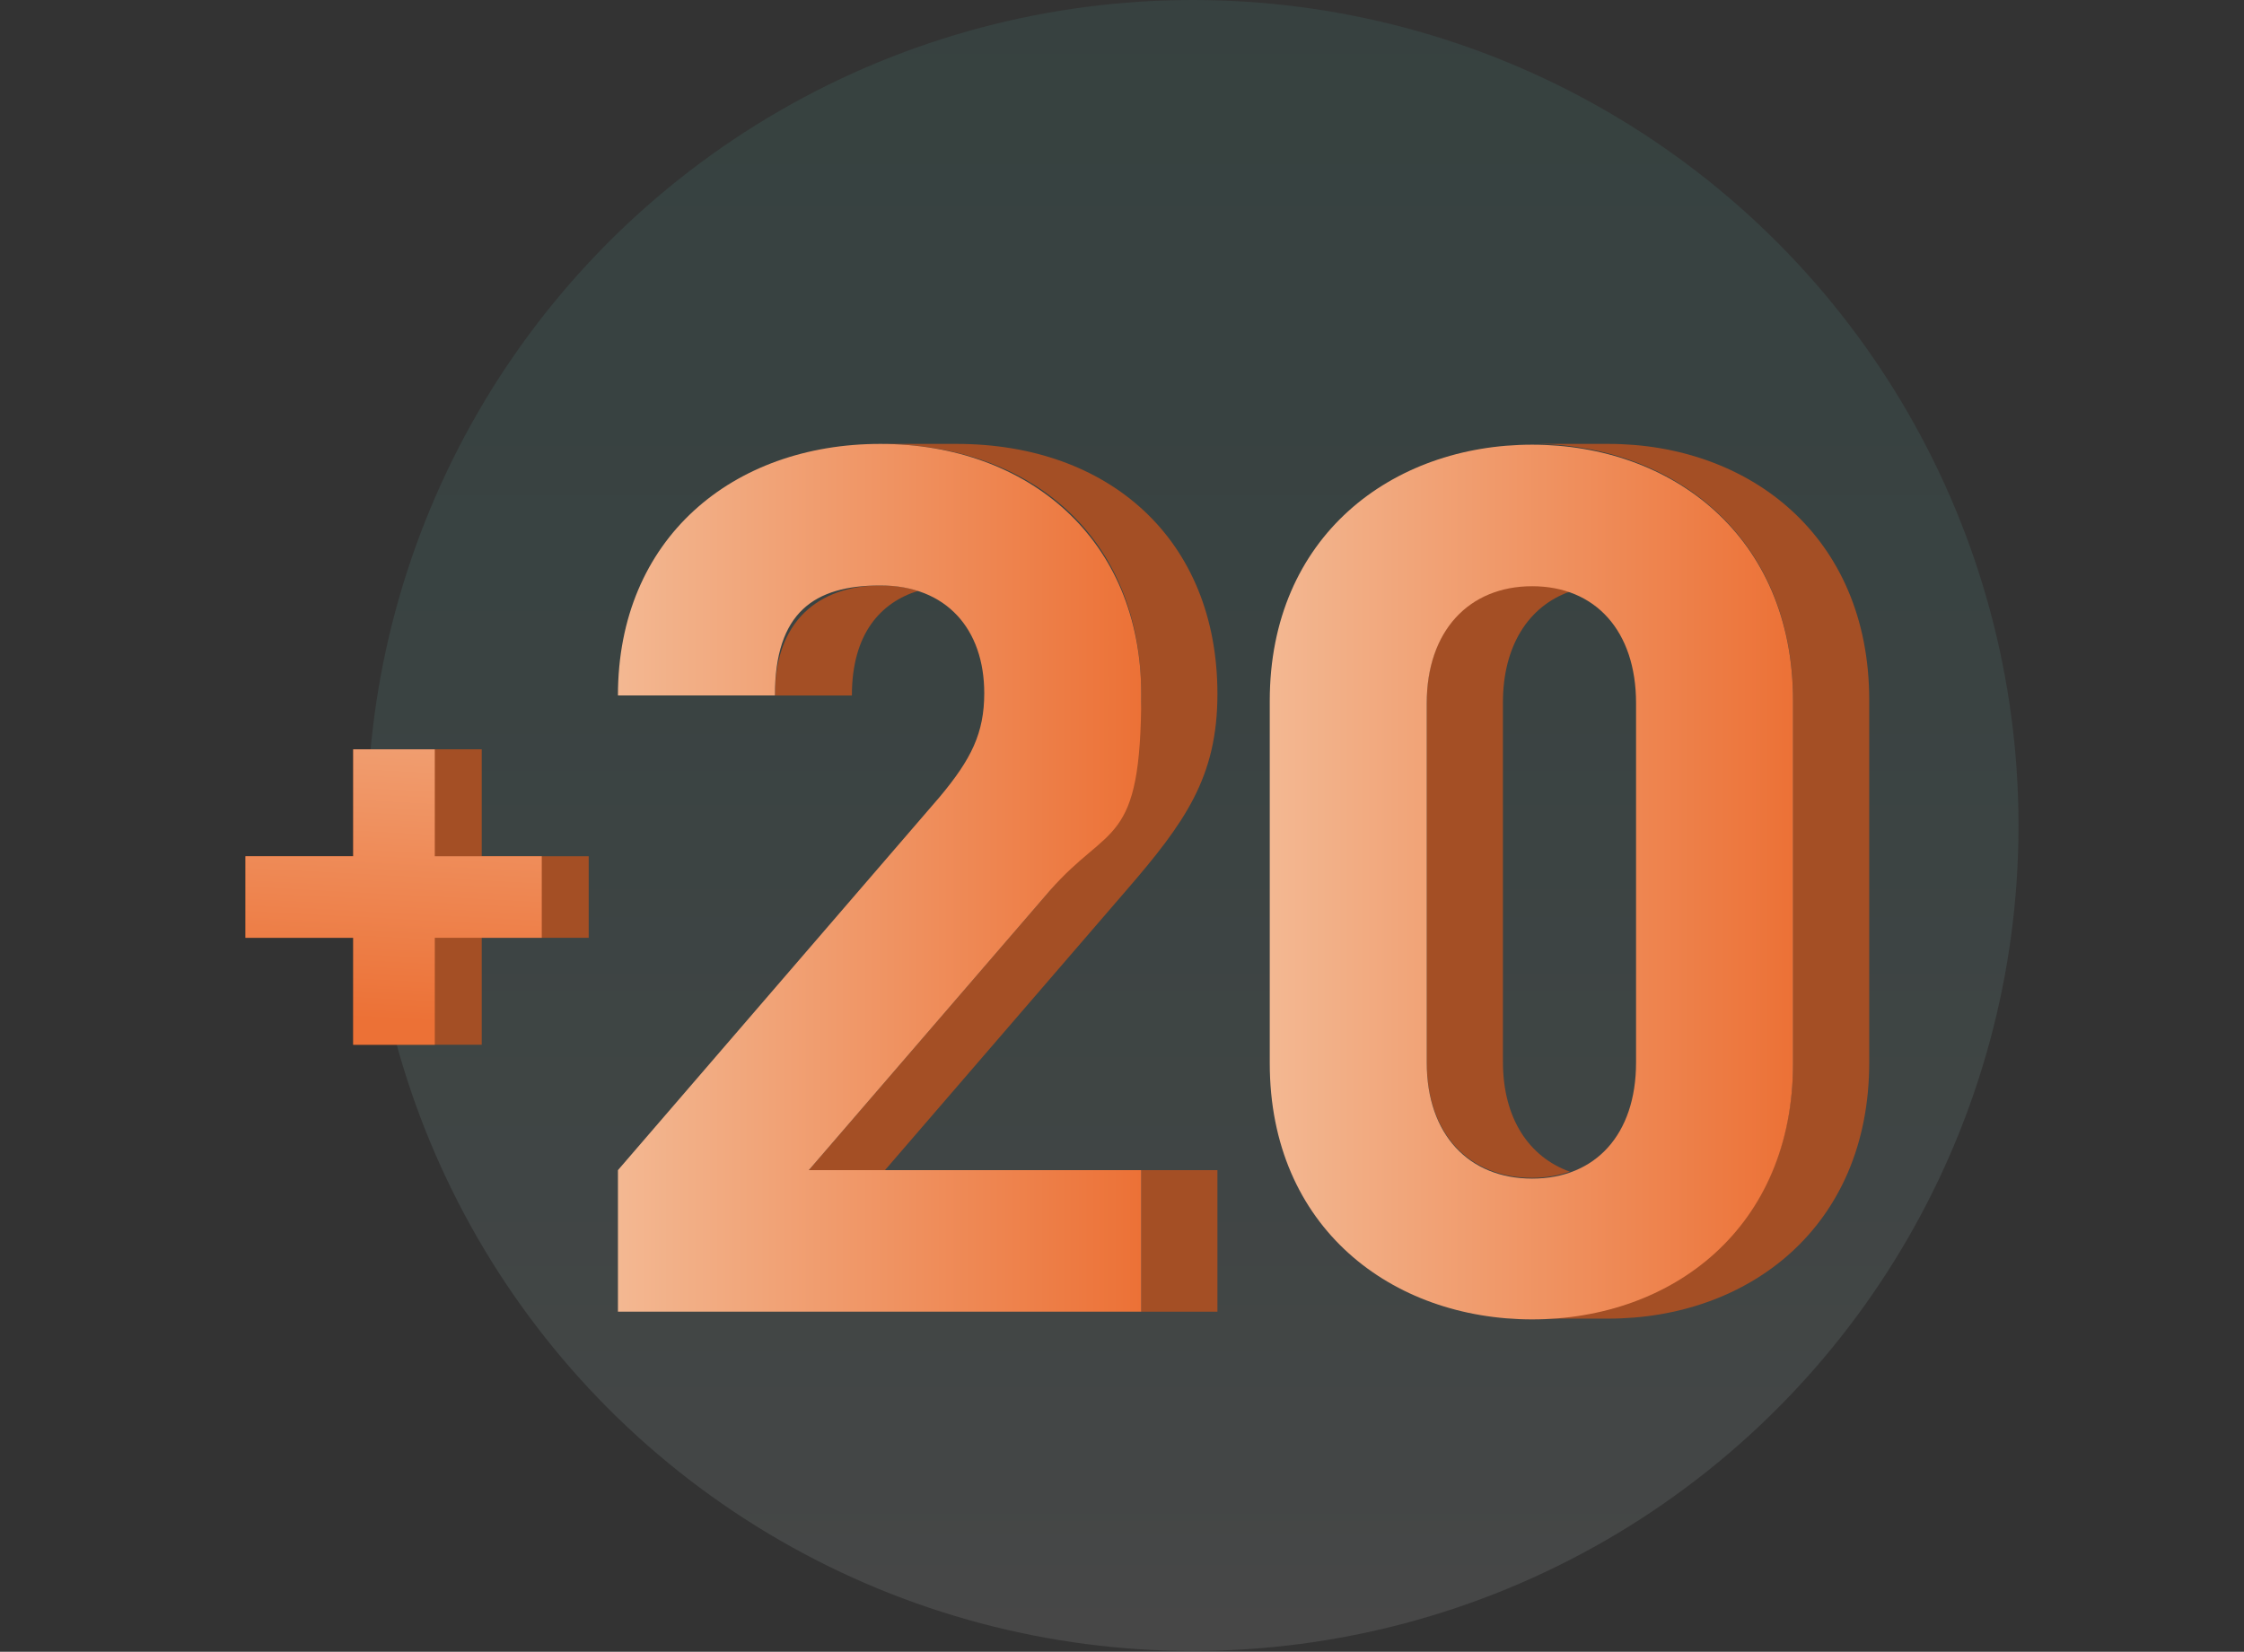
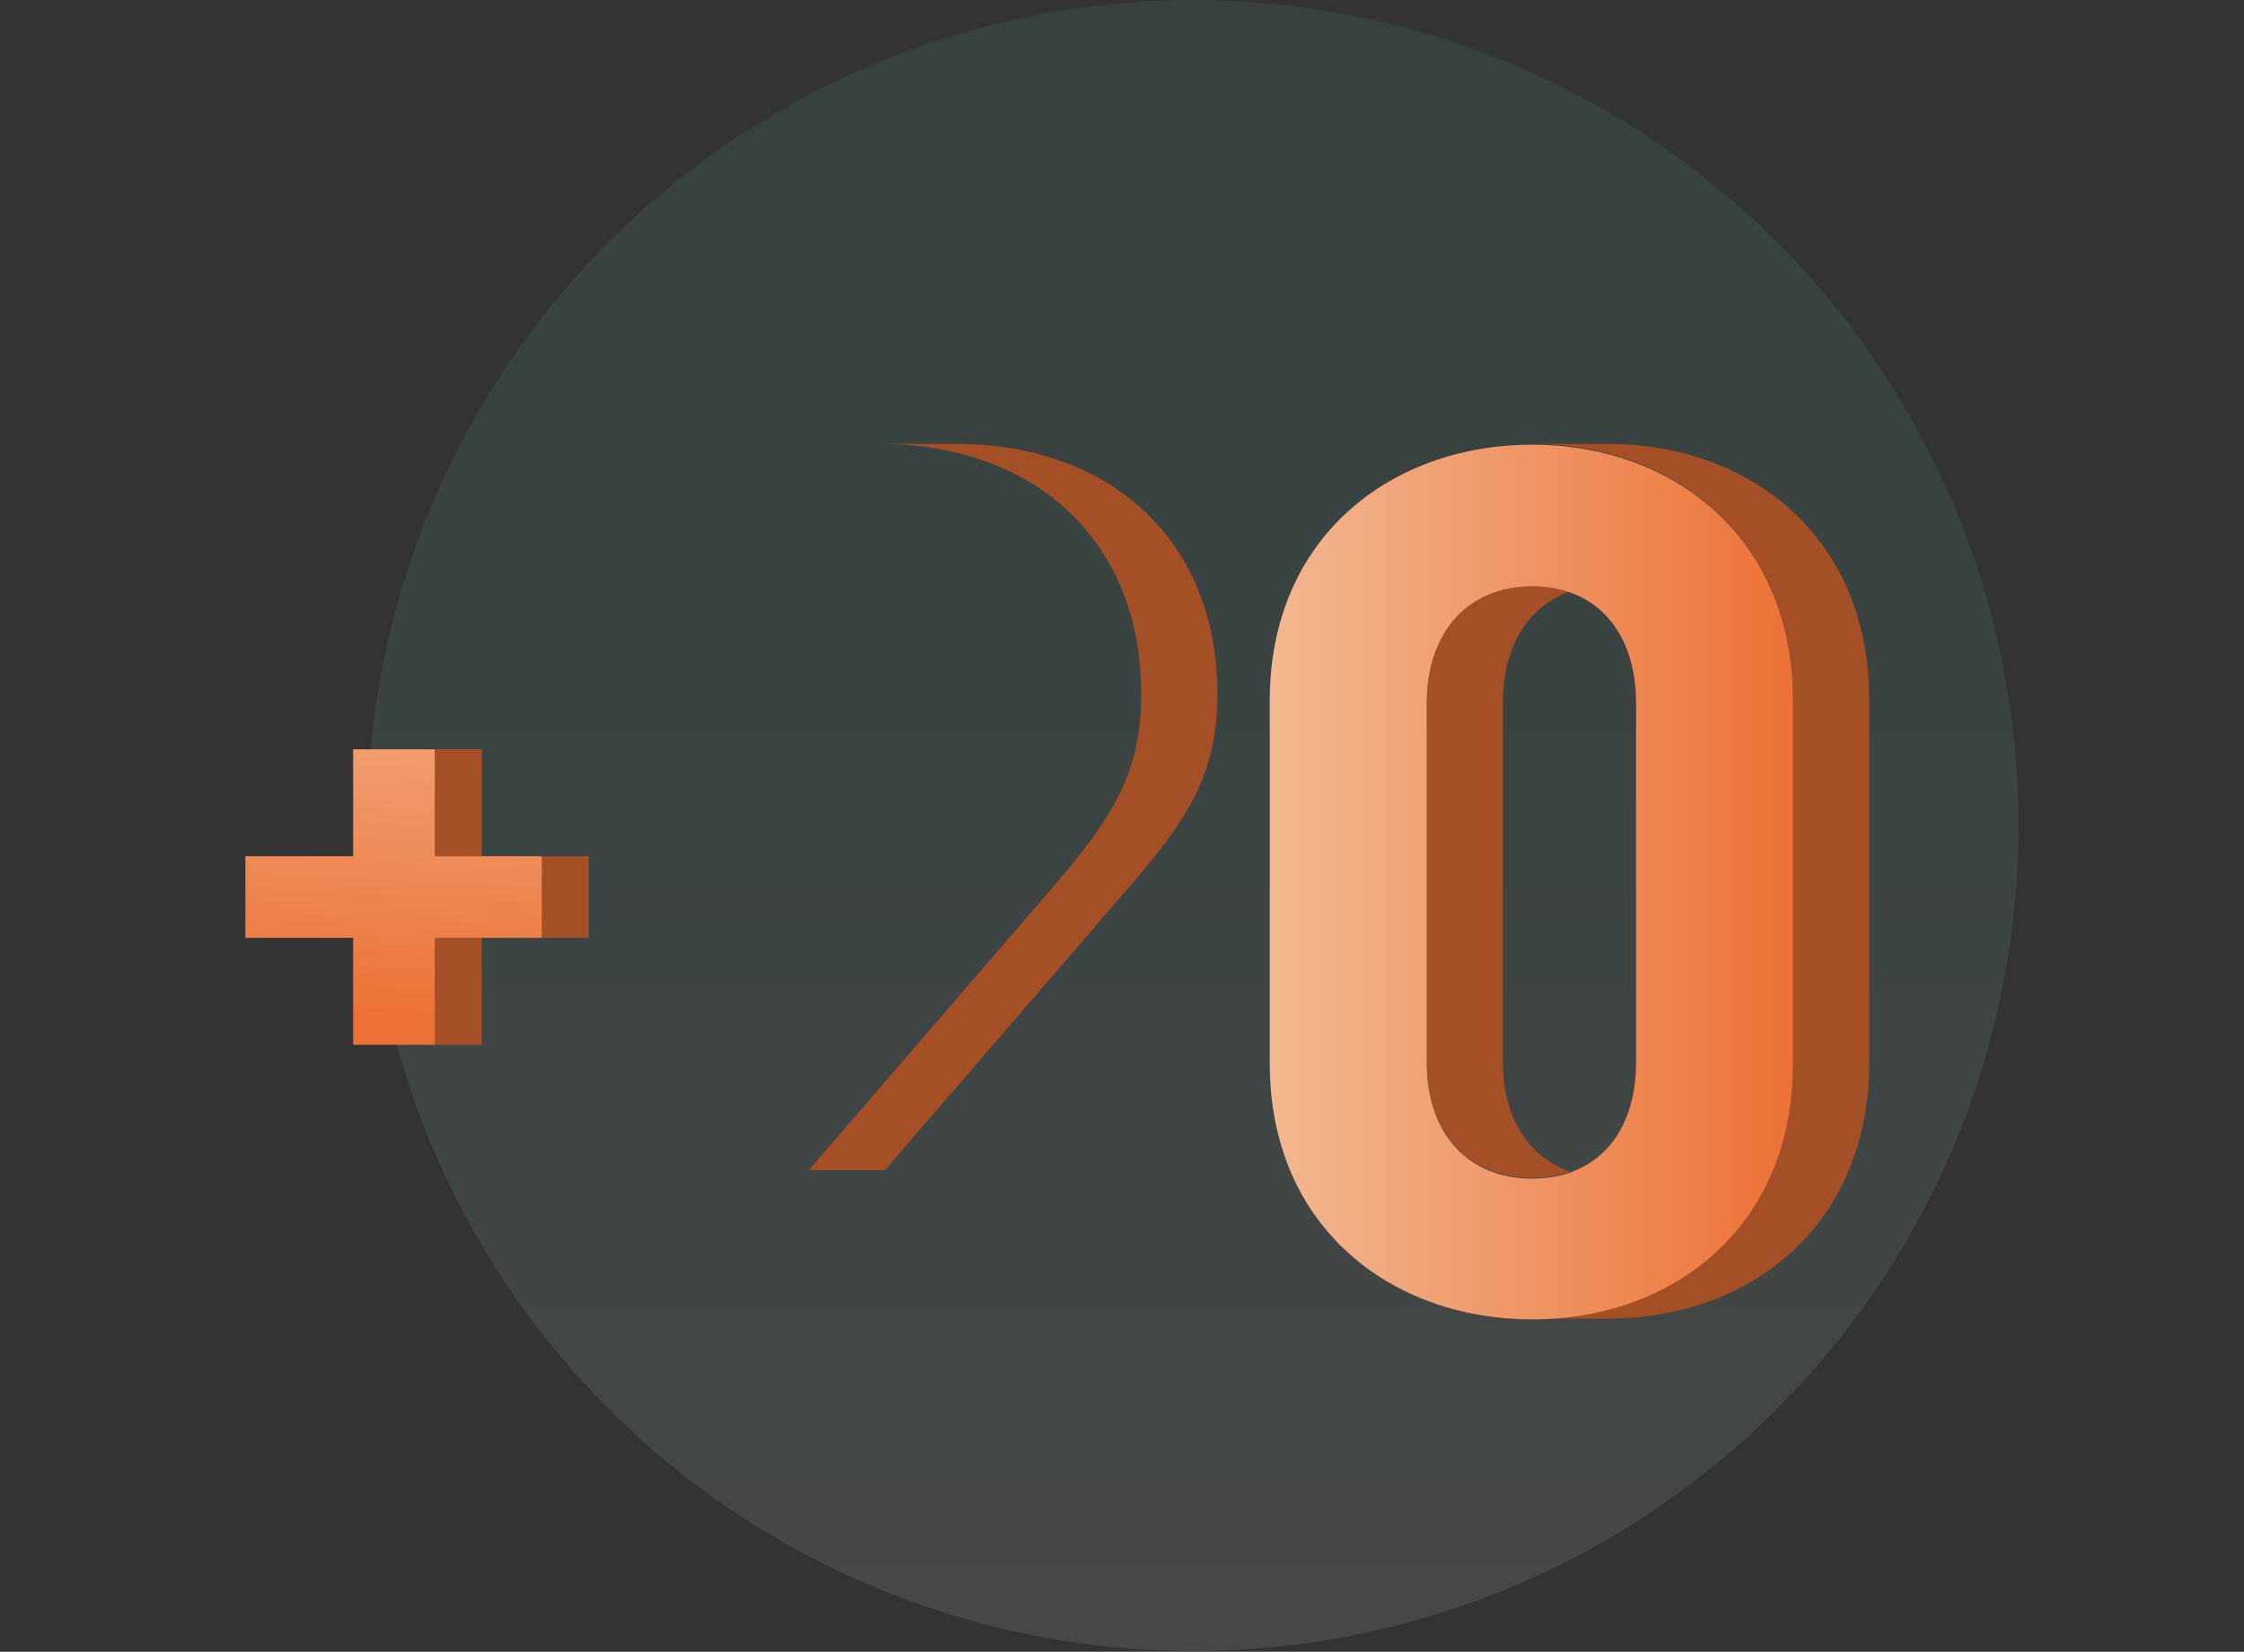
<svg xmlns="http://www.w3.org/2000/svg" xmlns:xlink="http://www.w3.org/1999/xlink" id="Capa_1" viewBox="0 0 291.6 214.7">
  <rect x="0" y="0" width="291.6" height="214.7" fill="#333333" stroke="none" />
  <defs>
    <style>.cls-1{fill:url(#Degradado_sin_nombre_2);isolation:isolate;opacity:.1;}.cls-2{fill:#a44f25;}.cls-3{fill:url(#Degradado_sin_nombre_4-2);}.cls-4{fill:url(#Degradado_sin_nombre_4-3);}.cls-5{fill:url(#Degradado_sin_nombre_4);}</style>
    <linearGradient id="Degradado_sin_nombre_2" x1="1452.7" y1="-2612" x2="1667.4" y2="-2612" gradientTransform="translate(2767 -1452.7) rotate(90) scale(1 -1)" gradientUnits="userSpaceOnUse">
      <stop offset="0" stop-color="#58c0b2" />
      <stop offset="0" stop-color="#5ac2b5" />
      <stop offset=".2" stop-color="#62c8bd" />
      <stop offset=".4" stop-color="#76d2c9" />
      <stop offset=".6" stop-color="#9de1db" />
      <stop offset=".9" stop-color="#d9f3f1" />
      <stop offset="1" stop-color="#fff" />
    </linearGradient>
    <linearGradient id="Degradado_sin_nombre_4" x1="80.3" y1="-2211.8" x2="148.3" y2="-2211.8" gradientTransform="translate(0 -2097.7) scale(1 -1)" gradientUnits="userSpaceOnUse">
      <stop offset="0" stop-color="#f3b892" />
      <stop offset="1" stop-color="#ec7136" />
    </linearGradient>
    <linearGradient id="Degradado_sin_nombre_4-2" x1="165" y1="-2212.3" x2="233" y2="-2212.3" xlink:href="#Degradado_sin_nombre_4" />
    <linearGradient id="Degradado_sin_nombre_4-3" x1="53.3" y1="-2173.6" x2="50.3" y2="-2230.3" xlink:href="#Degradado_sin_nombre_4" />
  </defs>
  <g id="Layer_2">
    <g id="Arte">
      <circle class="cls-1" cx="155" cy="107.3" r="107.3" />
-       <path class="cls-2" d="m100.7,90.4c0-10.8,6.9-14.3,13.7-14.3,1.7,0,3.3.2,4.9.7-4.8,1.5-8.6,5.5-8.6,13.6h-9.9Z" />
      <path class="cls-2" d="m158.2,90.2c0,10.8-4.2,16.7-11.9,25.6l-31.3,36.3h-9.9l31.3-36.3c7.7-9,11.9-14.8,11.9-25.6,0-20-13.9-32.3-33.5-32.5h9.5c19.8,0,33.9,12.4,33.9,32.5Z" />
-       <rect class="cls-2" x="148.3" y="152.1" width="9.9" height="18.4" />
      <path class="cls-2" d="m209,57.7h-9c17.8.4,33,12.3,33,33.3v47.1c0,21-15.2,32.9-33,33.3h9c18.2,0,33.9-11.9,33.9-33.3v-47.1c0-21.4-15.7-33.3-33.9-33.3Zm-13.7,80.3v-46.7c0-7.3,3.3-12.5,8.7-14.4-1.6-.6-3.3-.9-4.9-.8-8.2,0-13.7,5.8-13.7,15.2v46.7c0,9.4,5.5,15.1,13.7,15.1,1.7,0,3.4-.3,4.9-.8-5.3-1.9-8.7-6.9-8.7-14.3Z" />
-       <path class="cls-5" d="m80.3,170.5v-18.4l41.8-48.5c4.1-4.9,5.8-8.3,5.8-13.5,0-8.3-4.9-14-13.5-14s-13.7,3.5-13.7,14.3h-20.4c0-20.4,14.9-32.7,34.1-32.7s33.9,12.4,33.9,32.5-4.2,16.7-11.9,25.6l-31.3,36.3h43.2v18.4h-68Z" />
      <path class="cls-3" d="m199.1,171.5c-18.2,0-34.1-11.9-34.1-33.3v-47.1c0-21.4,15.9-33.3,34.1-33.3s33.9,11.9,33.9,33.3v47.1c0,21.4-15.7,33.3-33.9,33.3Zm13.5-80.1c0-9.4-5.3-15.2-13.5-15.2s-13.7,5.8-13.7,15.2v46.7c0,9.4,5.5,15.1,13.7,15.1s13.5-5.7,13.5-15.1v-46.7Z" />
      <polygon class="cls-2" points="76.4 111.3 76.4 111.3 76.4 111.3 76.3 111.3 76.3 111.3 76.3 111.3 76.3 111.3 76.2 111.3 76.2 111.3 76.2 111.3 76.1 111.3 76.1 111.3 76.1 111.3 76 111.3 76 111.3 76 111.3 75.9 111.3 75.9 111.3 75.9 111.3 75.9 111.3 75.8 111.3 75.8 111.3 75.8 111.3 75.7 111.3 75.7 111.3 75.7 111.3 75.6 111.3 75.6 111.3 75.6 111.3 75.6 111.3 75.5 111.3 75.5 111.3 75.5 111.3 75.4 111.3 75.4 111.3 75.4 111.3 75.3 111.3 75.3 111.3 75.3 111.3 75.3 111.3 75.2 111.3 75.2 111.3 75.2 111.3 75.1 111.3 75.1 111.3 75.1 111.3 75 111.3 75 111.3 75 111.3 75 111.3 74.9 111.3 74.9 111.3 74.9 111.3 74.8 111.3 74.8 111.3 74.8 111.3 74.7 111.3 74.7 111.3 74.7 111.3 74.6 111.3 74.6 111.3 74.6 111.3 74.6 111.3 74.5 111.3 74.5 111.3 74.5 111.3 74.4 111.3 74.4 111.3 74.4 111.3 74.3 111.3 74.3 111.3 74.3 111.3 74.3 111.3 74.2 111.3 74.2 111.3 74.2 111.3 74.1 111.3 74.1 111.3 74.1 111.3 74 111.3 74 111.3 74 111.3 74 111.3 73.9 111.3 73.9 111.3 73.9 111.3 73.8 111.3 73.8 111.3 73.8 111.3 73.7 111.3 73.7 111.3 73.7 111.3 73.7 111.3 73.6 111.3 73.6 111.3 73.6 111.3 73.5 111.3 73.5 111.3 73.5 111.3 73.4 111.3 73.4 111.3 73.4 111.3 73.3 111.3 73.3 111.3 73.3 111.3 73.3 111.3 73.2 111.3 73.2 111.3 73.2 111.3 73.1 111.3 73.1 111.3 73.1 111.3 73 111.3 73 111.3 73 111.3 73 111.3 72.9 111.3 72.9 111.3 72.9 111.3 72.8 111.3 72.8 111.3 72.8 111.3 72.7 111.3 72.7 111.3 72.7 111.3 72.7 111.3 72.6 111.3 72.6 111.3 72.6 111.3 72.5 111.3 72.5 111.3 72.5 111.3 72.4 111.3 72.4 111.3 72.4 111.3 72.3 111.3 72.3 111.3 72.3 111.3 72.3 111.3 72.2 111.3 72.2 111.3 72.2 111.3 72.1 111.3 72.1 111.3 72.1 111.3 72 111.3 72 111.3 72 111.3 72 111.3 71.9 111.3 71.9 111.3 71.9 111.3 71.8 111.3 71.8 111.3 71.8 111.3 71.7 111.3 71.7 111.3 71.7 111.3 71.7 111.3 71.6 111.3 71.6 111.3 71.6 111.3 71.5 111.3 71.5 111.3 71.5 111.3 71.4 111.3 71.4 111.3 71.4 111.3 71.4 111.3 71.3 111.3 71.3 111.3 71.3 111.3 71.2 111.3 71.2 111.3 71.2 111.3 71.1 111.3 71.1 111.3 71.1 111.3 71 111.3 71 111.3 71 111.3 71 111.3 70.9 111.3 70.9 111.3 70.9 111.3 70.8 111.3 70.8 111.3 70.8 111.3 70.7 111.3 70.7 111.3 70.7 111.3 70.7 111.3 70.6 111.3 70.6 111.3 70.6 111.3 70.5 111.3 70.5 111.3 70.5 111.3 70.4 111.3 70.4 111.3 62.6 111.3 62.6 97.4 62.6 97.4 62.5 97.4 62.5 97.4 62.5 97.4 62.4 97.4 62.4 97.4 62.4 97.4 62.4 97.4 62.3 97.4 62.3 97.4 62.3 97.4 62.2 97.4 62.2 97.4 62.2 97.4 62.1 97.4 62.1 97.4 62.1 97.4 62.1 97.4 62 97.4 62 97.4 62 97.4 61.9 97.4 61.9 97.4 61.9 97.4 61.8 97.4 61.8 97.4 61.8 97.4 61.7 97.4 61.7 97.4 61.7 97.4 61.7 97.4 61.6 97.4 61.6 97.4 61.6 97.4 61.5 97.4 61.5 97.4 61.5 97.4 61.4 97.4 61.4 97.4 61.4 97.4 61.4 97.4 61.3 97.4 61.3 97.4 61.3 97.4 61.2 97.4 61.2 97.4 61.2 97.4 61.1 97.4 61.1 97.4 61.1 97.4 61.1 97.4 61 97.4 61 97.4 61 97.4 60.9 97.4 60.9 97.4 60.9 97.4 60.8 97.4 60.8 97.4 60.8 97.4 60.8 97.4 60.7 97.4 60.7 97.4 60.7 97.4 60.6 97.4 60.6 97.4 60.6 97.4 60.5 97.4 60.5 97.4 60.5 97.4 60.4 97.4 60.4 97.4 60.4 97.4 60.4 97.4 60.3 97.4 60.3 97.4 60.3 97.4 60.2 97.4 60.2 97.4 60.2 97.4 60.1 97.4 60.1 97.4 60.1 97.4 60.1 97.4 60 97.4 60 97.4 60 97.4 59.9 97.4 59.9 97.4 59.9 97.4 59.8 97.4 59.8 97.4 59.8 97.4 59.8 97.4 59.7 97.4 59.7 97.4 59.7 97.4 59.6 97.4 59.6 97.4 59.6 97.4 59.5 97.4 59.5 97.4 59.5 97.4 59.4 97.4 59.4 97.4 59.4 97.4 59.4 97.4 59.3 97.4 59.3 97.4 59.3 97.4 59.2 97.4 59.2 97.4 59.2 97.4 59.1 97.4 59.1 97.4 59.1 97.4 59.1 97.4 59 97.4 59 97.4 59 97.4 58.9 97.4 58.9 97.4 58.9 97.4 58.8 97.4 58.8 97.4 58.8 97.4 58.8 97.4 58.7 97.4 58.7 97.4 58.7 97.4 58.6 97.4 58.6 97.4 58.6 97.4 58.5 97.4 58.5 97.4 58.5 97.4 58.5 97.4 58.4 97.4 58.4 97.4 58.4 97.4 58.3 97.4 58.3 97.4 58.3 97.4 58.2 97.4 58.2 97.4 58.2 97.4 58.1 97.4 58.1 97.4 58.1 97.4 58.1 97.4 58 97.4 58 97.4 58 97.4 57.9 97.4 57.9 97.4 57.9 97.4 57.8 97.4 57.8 97.4 57.8 97.4 57.8 97.4 57.7 97.4 57.7 97.4 57.7 97.4 57.6 97.4 57.6 97.4 57.6 97.4 57.5 97.4 57.5 97.4 57.5 97.4 57.5 97.4 57.4 97.4 57.4 97.4 57.4 97.4 57.3 97.4 57.3 97.4 57.3 97.4 57.2 97.4 57.2 97.4 57.2 97.4 57.2 97.4 57.1 97.4 57.1 97.4 57.1 97.4 57 97.4 57 97.4 57 97.4 56.9 97.4 56.9 97.4 56.9 97.4 56.8 97.4 56.8 97.4 56.8 97.4 56.8 97.4 56.7 97.4 56.7 97.4 56.7 97.4 56.6 97.4 56.6 97.4 56.6 97.4 56.5 97.4 56.5 97.4 52 97.4 52 97.4 51.9 97.4 51.9 97.4 51.9 97.4 51.8 97.4 51.8 97.4 51.8 97.4 51.8 97.4 51.7 97.4 51.7 97.4 51.7 97.4 51.6 97.4 51.6 97.4 51.6 97.4 51.5 97.4 51.5 97.4 51.5 97.4 51.5 97.4 51.4 97.4 51.4 97.4 51.4 97.4 51.3 97.4 51.3 97.4 51.3 97.4 51.2 97.4 51.2 97.4 51.2 97.4 51.2 97.4 51.1 97.4 51.1 97.4 51.1 97.4 51 97.4 51 97.4 51 97.4 50.9 97.4 50.9 97.4 50.9 97.4 50.8 97.4 50.8 97.4 50.8 97.4 50.8 97.4 50.7 97.4 50.7 97.4 50.7 97.4 50.6 97.4 50.6 97.4 50.6 97.4 50.5 97.4 50.5 97.4 50.5 97.4 50.5 97.4 50.4 97.4 50.4 97.4 50.4 97.4 50.3 97.4 50.3 97.4 50.3 97.4 50.2 97.4 50.2 97.4 50.2 97.4 50.2 97.4 50.1 97.4 50.1 97.4 50.1 97.4 50 97.4 50 97.4 50 97.4 49.9 97.4 49.9 97.4 49.9 97.4 49.9 97.4 49.8 97.4 49.8 97.4 49.8 97.4 49.7 97.4 49.7 97.4 49.7 97.4 49.6 97.4 49.6 97.4 49.6 97.4 49.5 97.4 49.5 97.4 49.5 97.4 49.5 97.4 49.4 97.4 49.4 97.4 49.4 97.4 49.3 97.4 49.3 97.4 49.3 97.4 49.2 97.4 49.2 97.4 49.2 97.4 49.2 97.4 49.1 97.4 49.1 97.4 49.1 97.4 49 97.4 49 97.4 49 97.4 48.9 97.4 48.9 97.4 48.9 97.4 48.9 97.4 48.8 97.4 48.8 97.4 48.8 97.4 48.7 97.4 48.7 97.4 48.7 97.4 48.6 97.4 48.6 97.4 48.6 97.4 48.5 97.4 48.5 97.4 48.5 97.4 48.5 97.4 48.4 97.4 48.4 97.4 48.4 97.4 48.3 97.4 48.3 97.4 48.3 97.4 48.2 97.4 48.2 97.4 48.2 97.4 48.2 97.4 48.1 97.4 48.1 97.4 48.1 97.4 48 97.4 48 97.4 48 97.4 47.9 97.4 47.9 97.4 47.9 97.4 47.9 97.4 47.8 97.4 47.8 97.4 47.8 97.4 47.7 97.4 47.7 97.4 47.7 97.4 47.6 97.4 47.6 97.4 47.6 97.4 47.6 97.4 47.5 97.4 47.5 97.4 47.5 97.4 47.4 97.4 47.4 97.4 47.4 97.4 47.3 97.4 47.3 97.4 47.3 97.4 47.2 97.4 47.2 97.4 47.2 97.4 47.2 97.4 47.1 97.4 47.1 97.4 47.1 97.4 47 97.4 47 97.4 47 97.4 46.9 97.4 46.9 97.4 46.9 97.4 46.9 97.4 46.8 97.4 46.8 97.4 46.8 97.4 46.7 97.4 46.7 97.4 46.7 97.4 46.6 97.4 46.6 97.4 46.6 97.4 46.6 97.4 46.5 97.4 46.5 97.4 46.5 97.4 46.4 97.4 46.4 97.4 46.4 97.4 46.3 97.4 46.3 97.4 46.3 97.4 46.3 97.4 46.2 97.4 46.2 97.4 46.2 97.4 46.1 97.4 46.1 97.4 46.1 97.4 46 97.4 46 97.4 46 97.4 45.9 97.4 45.9 97.4 45.9 111.3 38 111.3 38 111.3 38 111.3 37.9 111.3 37.9 111.3 37.9 111.3 37.8 111.3 37.8 111.3 37.8 111.3 37.7 111.3 37.7 111.3 37.7 111.3 37.7 111.3 37.6 111.3 37.6 111.3 37.6 111.3 37.5 111.3 37.5 111.3 37.5 111.3 37.4 111.3 37.4 111.3 37.4 111.3 37.3 111.3 37.3 111.3 37.3 111.3 37.3 111.3 37.2 111.3 37.2 111.3 37.2 111.3 37.1 111.3 37.1 111.3 37.1 111.3 37 111.3 37 111.3 37 111.3 37 111.3 36.9 111.3 36.9 111.3 36.9 111.3 36.8 111.3 36.8 111.3 36.8 111.3 36.7 111.3 36.7 111.3 36.7 111.3 36.7 111.3 36.6 111.3 36.6 111.3 36.6 111.3 36.5 111.3 36.5 111.3 36.5 111.3 36.4 111.3 36.4 111.3 36.4 111.3 36.3 111.3 36.3 111.3 36.3 111.3 36.3 111.3 36.2 111.3 36.2 111.3 36.2 111.3 36.1 111.3 36.1 111.3 36.1 111.3 36 111.3 36 111.3 36 111.3 36 111.3 35.9 111.3 35.9 111.3 35.9 111.3 35.8 111.3 35.8 111.3 35.8 111.3 35.7 111.3 35.7 111.3 35.7 111.3 35.7 111.3 35.6 111.3 35.6 111.3 35.6 111.3 35.5 111.3 35.5 111.3 35.5 111.3 35.4 111.3 35.4 111.3 35.4 111.3 35.4 111.3 35.3 111.3 35.3 111.3 35.3 111.3 35.2 111.3 35.2 111.3 35.2 111.3 35.1 111.3 35.1 111.3 35.1 111.3 35 111.3 35 111.3 35 111.3 35 111.3 34.9 111.3 34.9 111.3 34.9 111.3 34.8 111.3 34.8 111.3 34.8 111.3 34.7 111.3 34.7 111.3 34.7 111.3 34.7 111.3 34.6 111.3 34.6 111.3 34.6 111.3 34.5 111.3 34.5 111.3 34.5 111.3 34.4 111.3 34.4 111.3 34.4 111.3 34.4 111.3 34.3 111.3 34.3 111.3 34.3 111.3 34.2 111.3 34.2 111.3 34.2 111.3 34.1 111.3 34.1 111.3 34.1 111.3 34.1 111.3 34 111.3 34 111.3 34 111.3 33.9 111.3 33.9 111.3 33.9 111.3 33.8 111.3 33.8 111.3 33.8 111.3 33.7 111.3 33.7 111.3 33.7 111.3 33.7 111.3 33.6 111.3 33.6 111.3 33.6 111.3 33.5 111.3 33.5 111.3 33.5 111.3 33.4 111.3 33.4 111.3 33.4 111.3 33.4 111.3 33.3 111.3 33.3 111.3 33.3 111.3 33.2 111.3 33.2 111.3 33.2 111.3 33.1 111.3 33.1 111.3 33.1 111.3 33.1 111.3 33 111.3 33 111.3 33 111.3 32.9 111.3 32.9 111.3 32.9 111.3 32.8 111.3 32.8 111.3 32.8 111.3 32.7 111.3 32.7 111.3 32.7 111.3 32.7 111.3 32.6 111.3 32.6 111.3 32.6 111.3 32.5 111.3 32.5 111.3 32.5 111.3 32.4 111.3 32.4 111.3 32.4 111.3 32.4 111.3 32.3 111.3 32.3 111.3 32.3 111.3 32.2 111.3 32.2 111.3 32.2 111.3 32.1 111.3 32.1 111.3 32.1 111.3 32.1 111.3 32 111.3 32 111.3 32 111.3 31.9 111.3 31.9 121.9 32 121.9 32 121.9 32 121.9 32.1 121.9 32.1 121.9 32.1 121.9 32.1 121.9 32.2 121.9 32.2 121.9 32.2 121.9 32.3 121.9 32.3 121.9 32.3 121.9 32.4 121.9 32.4 121.9 32.4 121.9 32.4 121.9 32.5 121.9 32.5 121.9 32.5 121.9 32.6 121.9 32.6 121.9 32.6 121.9 32.7 121.9 32.7 121.9 32.7 121.9 32.7 121.9 32.8 121.9 32.8 121.9 32.8 121.9 32.9 121.9 32.9 121.9 32.9 121.9 33 121.9 33 121.9 33 121.9 33.1 121.9 33.1 121.9 33.1 121.9 33.1 121.9 33.2 121.9 33.2 121.9 33.2 121.9 33.3 121.9 33.3 121.9 33.3 121.9 33.4 121.9 33.4 121.9 33.4 121.9 33.4 121.9 33.5 121.9 33.5 121.9 33.5 121.9 33.6 121.9 33.6 121.9 33.6 121.9 33.7 121.9 33.7 121.9 33.7 121.9 33.7 121.9 33.8 121.9 33.8 121.9 33.8 121.9 33.9 121.9 33.9 121.9 33.9 121.9 34 121.9 34 121.9 34 121.9 34.1 121.9 34.1 121.9 34.1 121.9 34.1 121.9 34.2 121.9 34.2 121.9 34.2 121.9 34.3 121.9 34.3 121.9 34.3 121.9 34.4 121.9 34.4 121.9 34.4 121.9 34.4 121.9 34.5 121.9 34.5 121.9 34.5 121.9 34.6 121.9 34.6 121.9 34.6 121.9 34.7 121.9 34.7 121.9 34.7 121.9 34.7 121.9 34.8 121.9 34.8 121.9 34.8 121.9 34.9 121.9 34.9 121.9 34.9 121.9 35 121.9 35 121.9 35 121.9 35 121.9 35.1 121.9 35.1 121.9 35.1 121.9 35.2 121.9 35.2 121.9 35.2 121.9 35.3 121.9 35.3 121.9 35.3 121.9 35.4 121.9 35.4 121.9 35.4 121.9 35.4 121.9 35.5 121.9 35.5 121.9 35.5 121.9 35.6 121.9 35.6 121.9 35.6 121.9 35.7 121.9 35.7 121.9 35.7 121.9 35.7 121.9 35.8 121.9 35.8 121.9 35.8 121.9 35.9 121.9 35.9 121.9 35.9 121.9 36 121.9 36 121.9 36 121.9 36 121.9 36.1 121.9 36.1 121.9 36.1 121.9 36.2 121.9 36.2 121.9 36.2 121.9 36.3 121.9 36.3 121.9 36.3 121.9 36.3 121.9 36.4 121.9 36.4 121.9 36.4 121.9 36.5 121.9 36.5 121.9 36.5 121.9 36.6 121.9 36.6 121.9 36.6 121.9 36.7 121.9 36.7 121.9 36.7 121.9 36.7 121.9 36.8 121.9 36.8 121.9 36.8 121.9 36.9 121.9 36.9 121.9 36.9 121.9 37 121.9 37 121.9 37 121.9 37 121.9 37.1 121.9 37.1 121.9 37.1 121.9 37.2 121.9 37.2 121.9 37.2 121.9 37.3 121.9 37.3 121.9 37.3 121.9 37.3 121.9 37.4 121.9 37.4 121.9 37.4 121.9 37.5 121.9 37.5 121.9 37.5 121.9 37.6 121.9 37.6 121.9 37.6 121.9 37.7 121.9 37.7 121.9 37.7 121.9 37.7 121.9 37.8 121.9 37.8 121.9 37.8 121.9 37.9 121.9 37.9 121.9 37.9 121.9 38 121.9 38 121.9 38 121.9 45.9 121.9 45.9 135.8 45.9 135.8 46 135.8 46 135.8 46 135.8 46.1 135.8 46.1 135.8 46.1 135.8 46.2 135.8 46.2 135.8 46.2 135.8 46.3 135.8 46.3 135.8 46.3 135.8 46.3 135.8 46.4 135.8 46.4 135.8 46.4 135.8 46.5 135.8 46.5 135.8 46.5 135.8 46.6 135.8 46.6 135.8 46.6 135.8 46.6 135.8 46.7 135.8 46.7 135.8 46.7 135.8 46.8 135.8 46.8 135.8 46.8 135.8 46.9 135.8 46.9 135.8 46.9 135.8 46.9 135.8 47 135.8 47 135.8 47 135.8 47.1 135.8 47.1 135.8 47.1 135.8 47.2 135.8 47.2 135.8 47.2 135.8 47.2 135.8 47.3 135.8 47.3 135.8 47.3 135.8 47.4 135.8 47.4 135.8 47.4 135.8 47.5 135.8 47.5 135.8 47.5 135.8 47.6 135.8 47.6 135.8 47.6 135.8 47.6 135.8 47.7 135.8 47.7 135.8 47.7 135.8 47.8 135.8 47.8 135.8 47.8 135.8 47.9 135.8 47.9 135.8 47.9 135.8 47.9 135.8 48 135.8 48 135.8 48 135.8 48.1 135.8 48.1 135.8 48.1 135.8 48.2 135.8 48.2 135.8 48.2 135.8 48.2 135.8 48.3 135.8 48.3 135.8 48.3 135.8 48.4 135.8 48.4 135.8 48.4 135.8 48.5 135.8 48.5 135.8 48.5 135.8 48.5 135.8 48.6 135.8 48.6 135.8 48.6 135.8 48.7 135.8 48.7 135.8 48.7 135.8 48.8 135.8 48.8 135.8 48.8 135.8 48.9 135.8 48.9 135.8 48.9 135.8 48.9 135.8 49 135.8 49 135.8 49 135.8 49.1 135.8 49.1 135.8 49.1 135.8 49.2 135.8 49.2 135.8 49.2 135.8 49.2 135.8 49.3 135.8 49.3 135.8 49.3 135.8 49.4 135.8 49.4 135.8 49.4 135.8 49.5 135.8 49.5 135.8 49.5 135.8 49.5 135.8 49.6 135.8 49.6 135.8 49.6 135.8 49.7 135.8 49.7 135.8 49.7 135.8 49.8 135.8 49.8 135.8 49.8 135.8 49.9 135.8 49.9 135.8 49.9 135.8 49.9 135.8 50 135.8 50 135.8 50 135.8 50.1 135.8 50.1 135.8 50.1 135.8 50.2 135.8 50.2 135.8 50.2 135.8 50.2 135.8 50.3 135.8 50.3 135.8 50.3 135.8 50.4 135.8 50.4 135.8 50.4 135.8 50.5 135.8 50.5 135.8 50.5 135.8 50.5 135.8 50.6 135.8 50.6 135.8 50.6 135.8 50.7 135.8 50.7 135.8 50.7 135.8 50.8 135.8 50.8 135.8 50.8 135.8 50.8 135.8 50.9 135.8 50.9 135.8 50.9 135.8 51 135.8 51 135.8 51 135.8 51.1 135.8 51.1 135.8 51.1 135.8 51.2 135.8 51.2 135.8 51.2 135.8 51.2 135.8 51.3 135.8 51.3 135.8 51.3 135.8 51.4 135.8 51.4 135.8 51.4 135.8 51.5 135.8 51.5 135.8 51.5 135.8 51.5 135.8 51.6 135.8 51.6 135.8 51.6 135.8 51.7 135.8 51.7 135.8 51.7 135.8 51.8 135.8 51.8 135.8 51.8 135.8 51.8 135.8 51.9 135.8 51.9 135.8 51.9 135.8 52 135.8 52 135.8 56.5 135.8 56.5 135.8 56.6 135.8 56.6 135.8 56.6 135.8 56.7 135.8 56.7 135.8 56.7 135.8 56.8 135.8 56.8 135.8 56.8 135.8 56.8 135.8 56.9 135.8 56.9 135.8 56.9 135.8 57 135.8 57 135.8 57 135.8 57.1 135.8 57.1 135.8 57.1 135.8 57.2 135.8 57.2 135.8 57.2 135.8 57.2 135.8 57.3 135.8 57.3 135.8 57.3 135.8 57.4 135.8 57.4 135.8 57.4 135.8 57.5 135.8 57.5 135.8 57.5 135.8 57.5 135.8 57.6 135.8 57.6 135.8 57.6 135.8 57.7 135.8 57.7 135.8 57.7 135.8 57.8 135.8 57.8 135.8 57.8 135.8 57.8 135.8 57.9 135.8 57.9 135.8 57.9 135.8 58 135.8 58 135.8 58 135.8 58.1 135.8 58.1 135.8 58.1 135.8 58.1 135.8 58.2 135.8 58.2 135.8 58.2 135.8 58.3 135.8 58.3 135.8 58.3 135.8 58.4 135.8 58.4 135.8 58.4 135.8 58.5 135.8 58.5 135.8 58.5 135.8 58.5 135.8 58.6 135.8 58.6 135.8 58.6 135.8 58.7 135.8 58.7 135.8 58.7 135.8 58.8 135.8 58.8 135.8 58.8 135.8 58.8 135.8 58.9 135.8 58.9 135.8 58.9 135.8 59 135.8 59 135.8 59 135.8 59.1 135.8 59.1 135.8 59.1 135.8 59.1 135.8 59.2 135.8 59.2 135.8 59.2 135.8 59.3 135.8 59.3 135.8 59.3 135.8 59.4 135.8 59.4 135.8 59.4 135.8 59.4 135.8 59.5 135.8 59.5 135.8 59.5 135.8 59.6 135.8 59.6 135.8 59.6 135.8 59.7 135.8 59.7 135.8 59.7 135.8 59.8 135.8 59.8 135.8 59.8 135.8 59.8 135.8 59.9 135.8 59.9 135.8 59.9 135.8 60 135.8 60 135.8 60 135.8 60.1 135.8 60.1 135.8 60.1 135.8 60.1 135.8 60.2 135.8 60.2 135.8 60.2 135.8 60.3 135.8 60.3 135.8 60.3 135.8 60.4 135.8 60.4 135.8 60.4 135.8 60.4 135.8 60.5 135.8 60.5 135.8 60.5 135.8 60.6 135.8 60.6 135.8 60.6 135.8 60.7 135.8 60.7 135.8 60.7 135.8 60.8 135.8 60.8 135.8 60.8 135.8 60.8 135.8 60.9 135.8 60.9 135.8 60.9 135.8 61 135.8 61 135.8 61 135.8 61.1 135.8 61.1 135.8 61.1 135.8 61.1 135.8 61.2 135.8 61.2 135.8 61.2 135.8 61.3 135.8 61.3 135.8 61.3 135.8 61.4 135.8 61.4 135.8 61.4 135.8 61.4 135.8 61.5 135.8 61.5 135.8 61.5 135.8 61.6 135.8 61.6 135.8 61.6 135.8 61.7 135.8 61.7 135.8 61.7 135.8 61.7 135.8 61.8 135.8 61.8 135.8 61.8 135.8 61.9 135.8 61.9 135.8 61.9 135.8 62 135.8 62 135.8 62 135.8 62.1 135.8 62.1 135.8 62.1 135.8 62.1 135.8 62.2 135.8 62.2 135.8 62.2 135.8 62.3 135.8 62.3 135.8 62.3 135.8 62.4 135.8 62.4 135.8 62.4 135.8 62.4 135.8 62.5 135.8 62.5 135.8 62.5 135.8 62.6 135.8 62.6 135.8 62.6 121.9 70.4 121.9 70.4 121.9 70.5 121.9 70.5 121.9 70.5 121.9 70.6 121.9 70.6 121.9 70.6 121.9 70.7 121.9 70.7 121.9 70.7 121.9 70.7 121.9 70.8 121.9 70.8 121.9 70.8 121.9 70.9 121.9 70.9 121.9 70.9 121.9 71 121.9 71 121.9 71 121.9 71 121.9 71.1 121.9 71.1 121.9 71.1 121.9 71.2 121.9 71.2 121.9 71.2 121.9 71.3 121.9 71.3 121.9 71.3 121.9 71.4 121.9 71.4 121.9 71.4 121.9 71.4 121.9 71.5 121.9 71.5 121.9 71.5 121.9 71.6 121.9 71.6 121.9 71.6 121.9 71.7 121.9 71.7 121.9 71.7 121.9 71.7 121.9 71.8 121.9 71.8 121.9 71.8 121.9 71.9 121.9 71.9 121.9 71.9 121.9 72 121.9 72 121.9 72 121.9 72 121.9 72.1 121.9 72.1 121.9 72.1 121.9 72.2 121.9 72.2 121.9 72.2 121.9 72.3 121.9 72.3 121.9 72.3 121.9 72.3 121.9 72.4 121.9 72.4 121.9 72.4 121.9 72.5 121.9 72.5 121.9 72.5 121.9 72.6 121.9 72.6 121.9 72.6 121.9 72.7 121.9 72.7 121.9 72.7 121.9 72.7 121.9 72.8 121.9 72.8 121.9 72.8 121.9 72.9 121.9 72.9 121.9 72.9 121.9 73 121.9 73 121.9 73 121.9 73 121.9 73.1 121.9 73.1 121.9 73.1 121.9 73.2 121.9 73.2 121.9 73.2 121.9 73.3 121.9 73.3 121.9 73.3 121.9 73.3 121.9 73.4 121.9 73.4 121.9 73.4 121.9 73.5 121.9 73.5 121.9 73.5 121.9 73.6 121.9 73.6 121.9 73.6 121.9 73.7 121.9 73.7 121.9 73.7 121.9 73.7 121.9 73.8 121.9 73.8 121.9 73.8 121.9 73.9 121.9 73.9 121.9 73.9 121.9 74 121.9 74 121.9 74 121.9 74 121.9 74.1 121.9 74.1 121.9 74.1 121.9 74.2 121.9 74.2 121.9 74.2 121.9 74.3 121.9 74.3 121.9 74.3 121.9 74.3 121.9 74.4 121.9 74.4 121.9 74.4 121.9 74.5 121.9 74.5 121.9 74.5 121.9 74.6 121.9 74.6 121.9 74.6 121.9 74.6 121.9 74.7 121.9 74.7 121.9 74.7 121.9 74.8 121.9 74.8 121.9 74.8 121.9 74.9 121.9 74.9 121.9 74.9 121.9 75 121.9 75 121.9 75 121.9 75 121.9 75.1 121.9 75.1 121.9 75.1 121.9 75.2 121.9 75.2 121.9 75.2 121.9 75.3 121.9 75.3 121.9 75.3 121.9 75.3 121.9 75.4 121.9 75.4 121.9 75.4 121.9 75.5 121.9 75.5 121.9 75.5 121.9 75.6 121.9 75.6 121.9 75.6 121.9 75.6 121.9 75.7 121.9 75.7 121.9 75.7 121.9 75.8 121.9 75.8 121.9 75.8 121.9 75.9 121.9 75.9 121.9 75.9 121.9 75.9 121.9 76 121.9 76 121.9 76 121.9 76.1 121.9 76.1 121.9 76.1 121.9 76.2 121.9 76.2 121.9 76.2 121.9 76.3 121.9 76.3 121.9 76.3 121.9 76.3 121.9 76.4 121.9 76.4 121.9 76.4 121.9 76.5 121.9 76.5 121.9 76.5 111.3 76.5 111.3 76.4 111.3" />
      <path class="cls-4" d="m56.5,121.9v13.9h-10.6v-13.9h-14v-10.6h14v-13.9h10.6v13.9h13.9v10.6h-13.9Z" />
    </g>
  </g>
</svg>